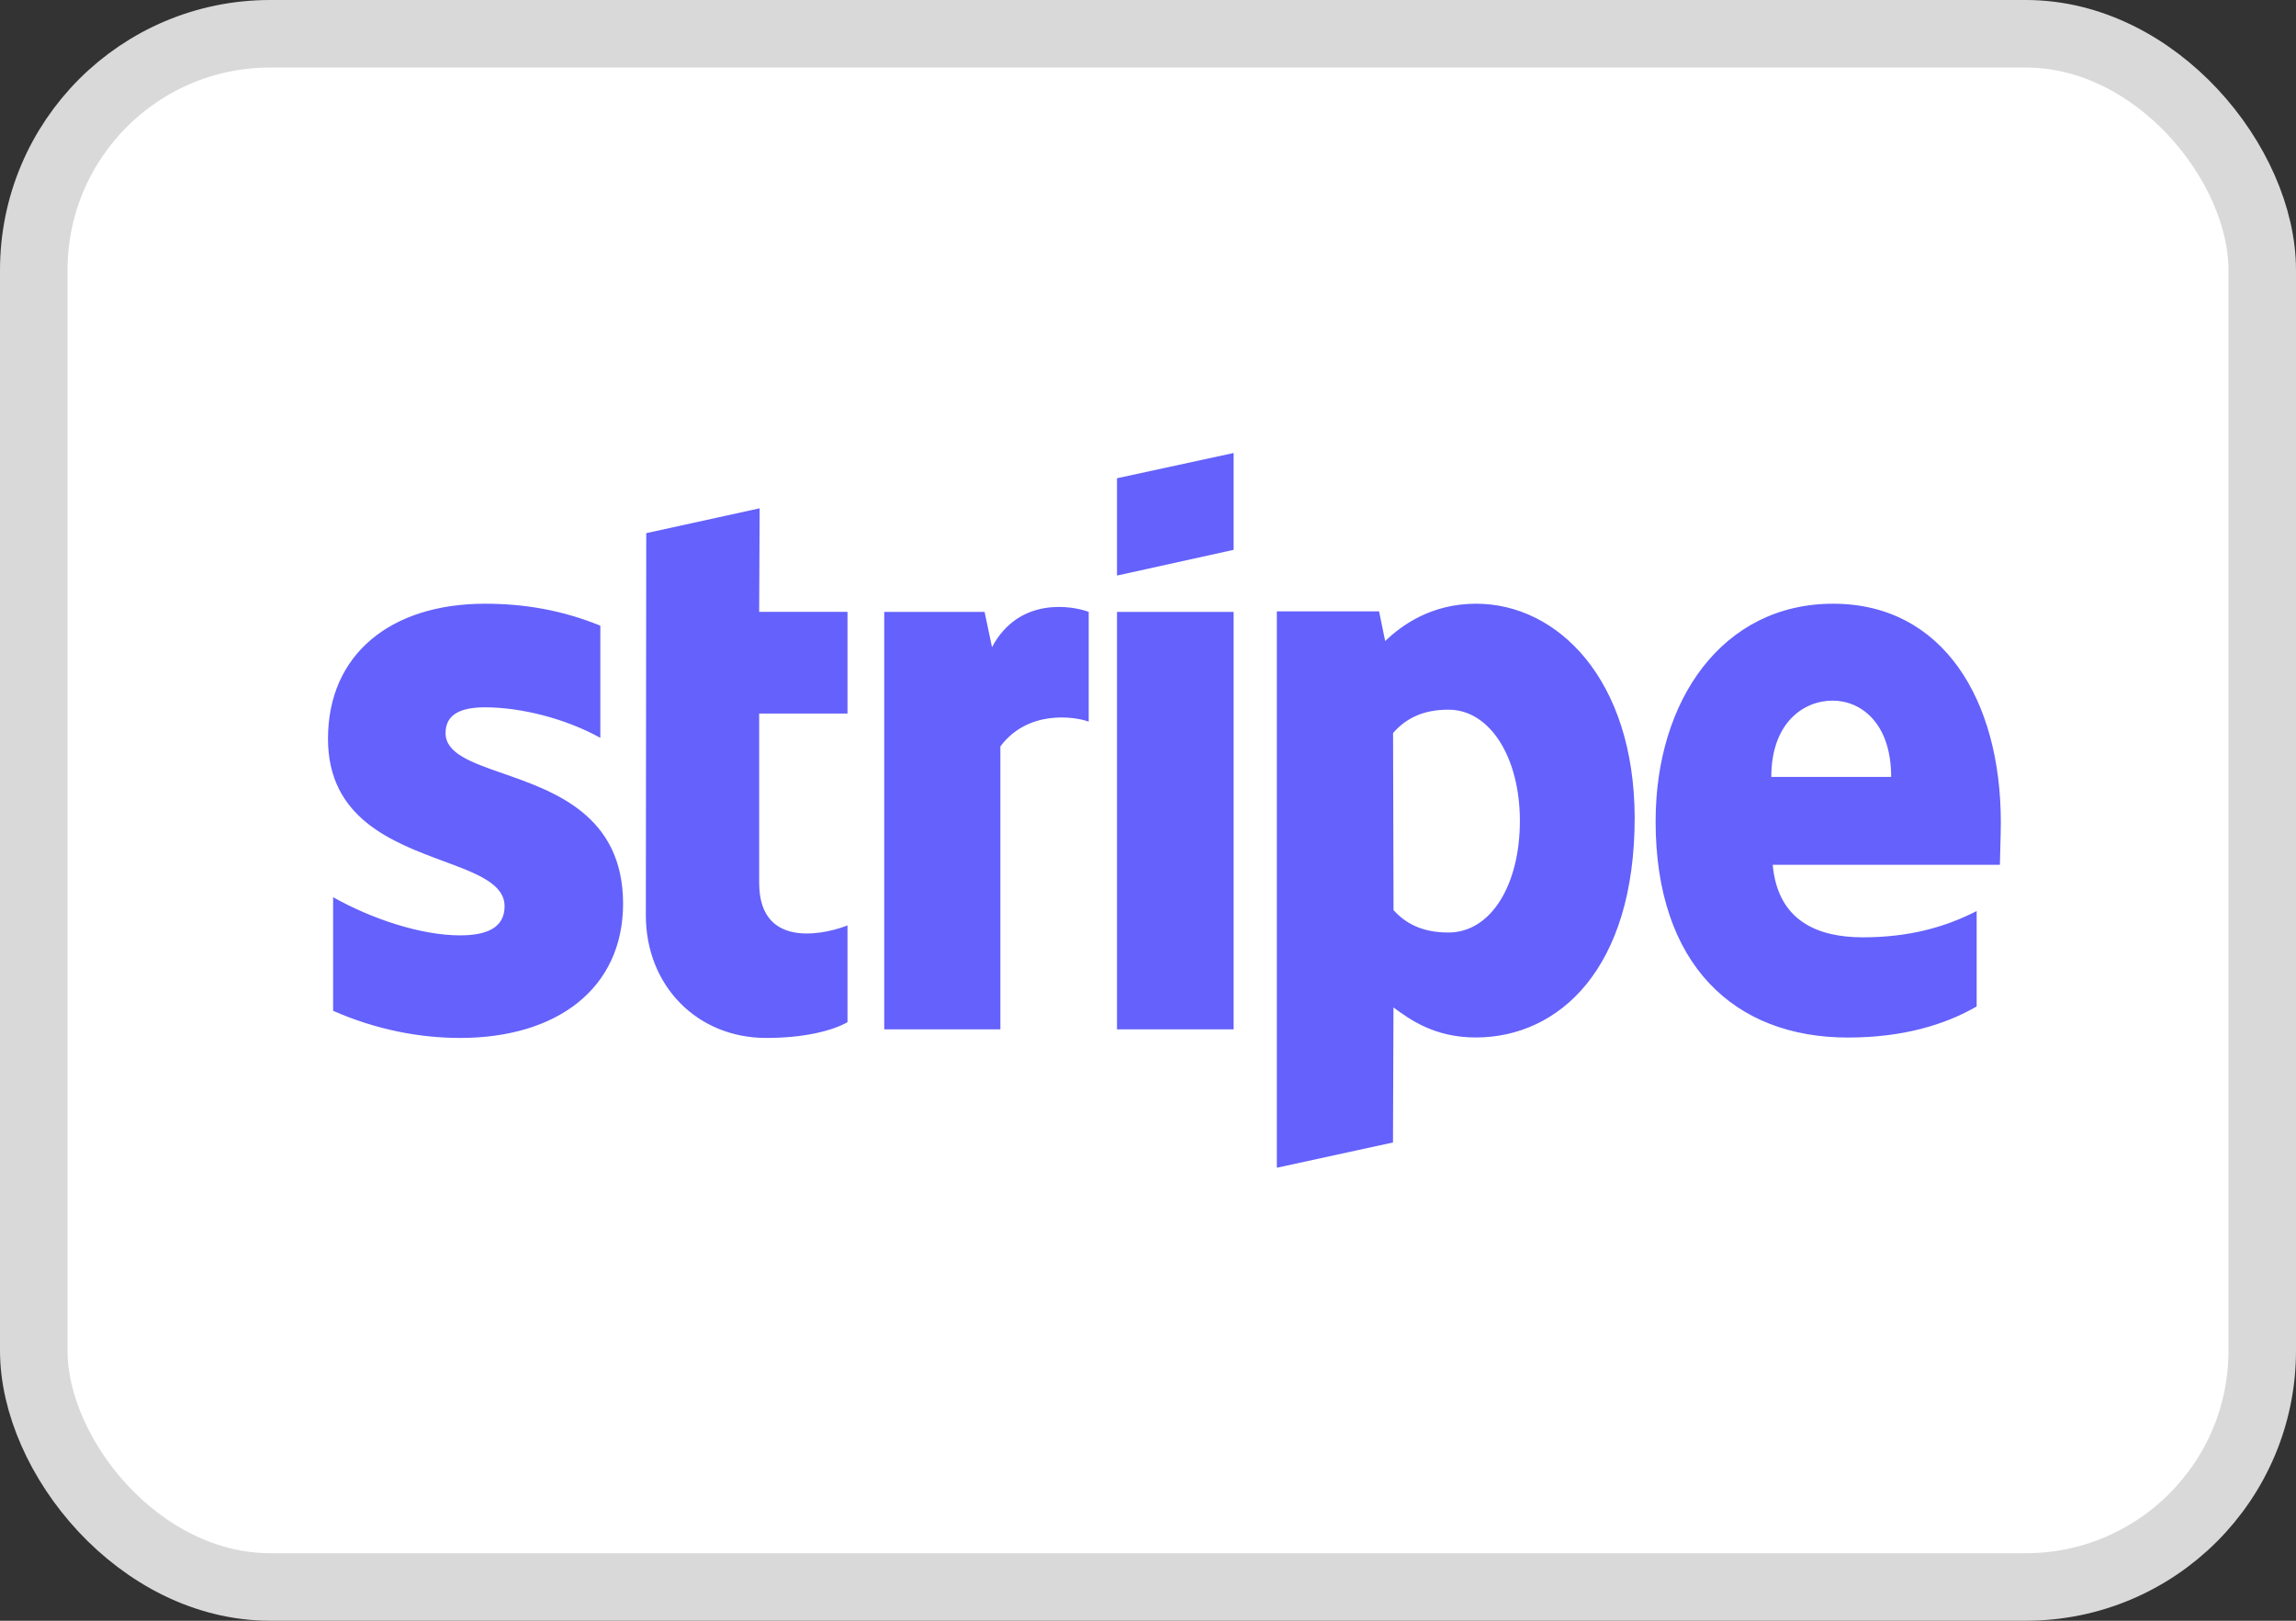
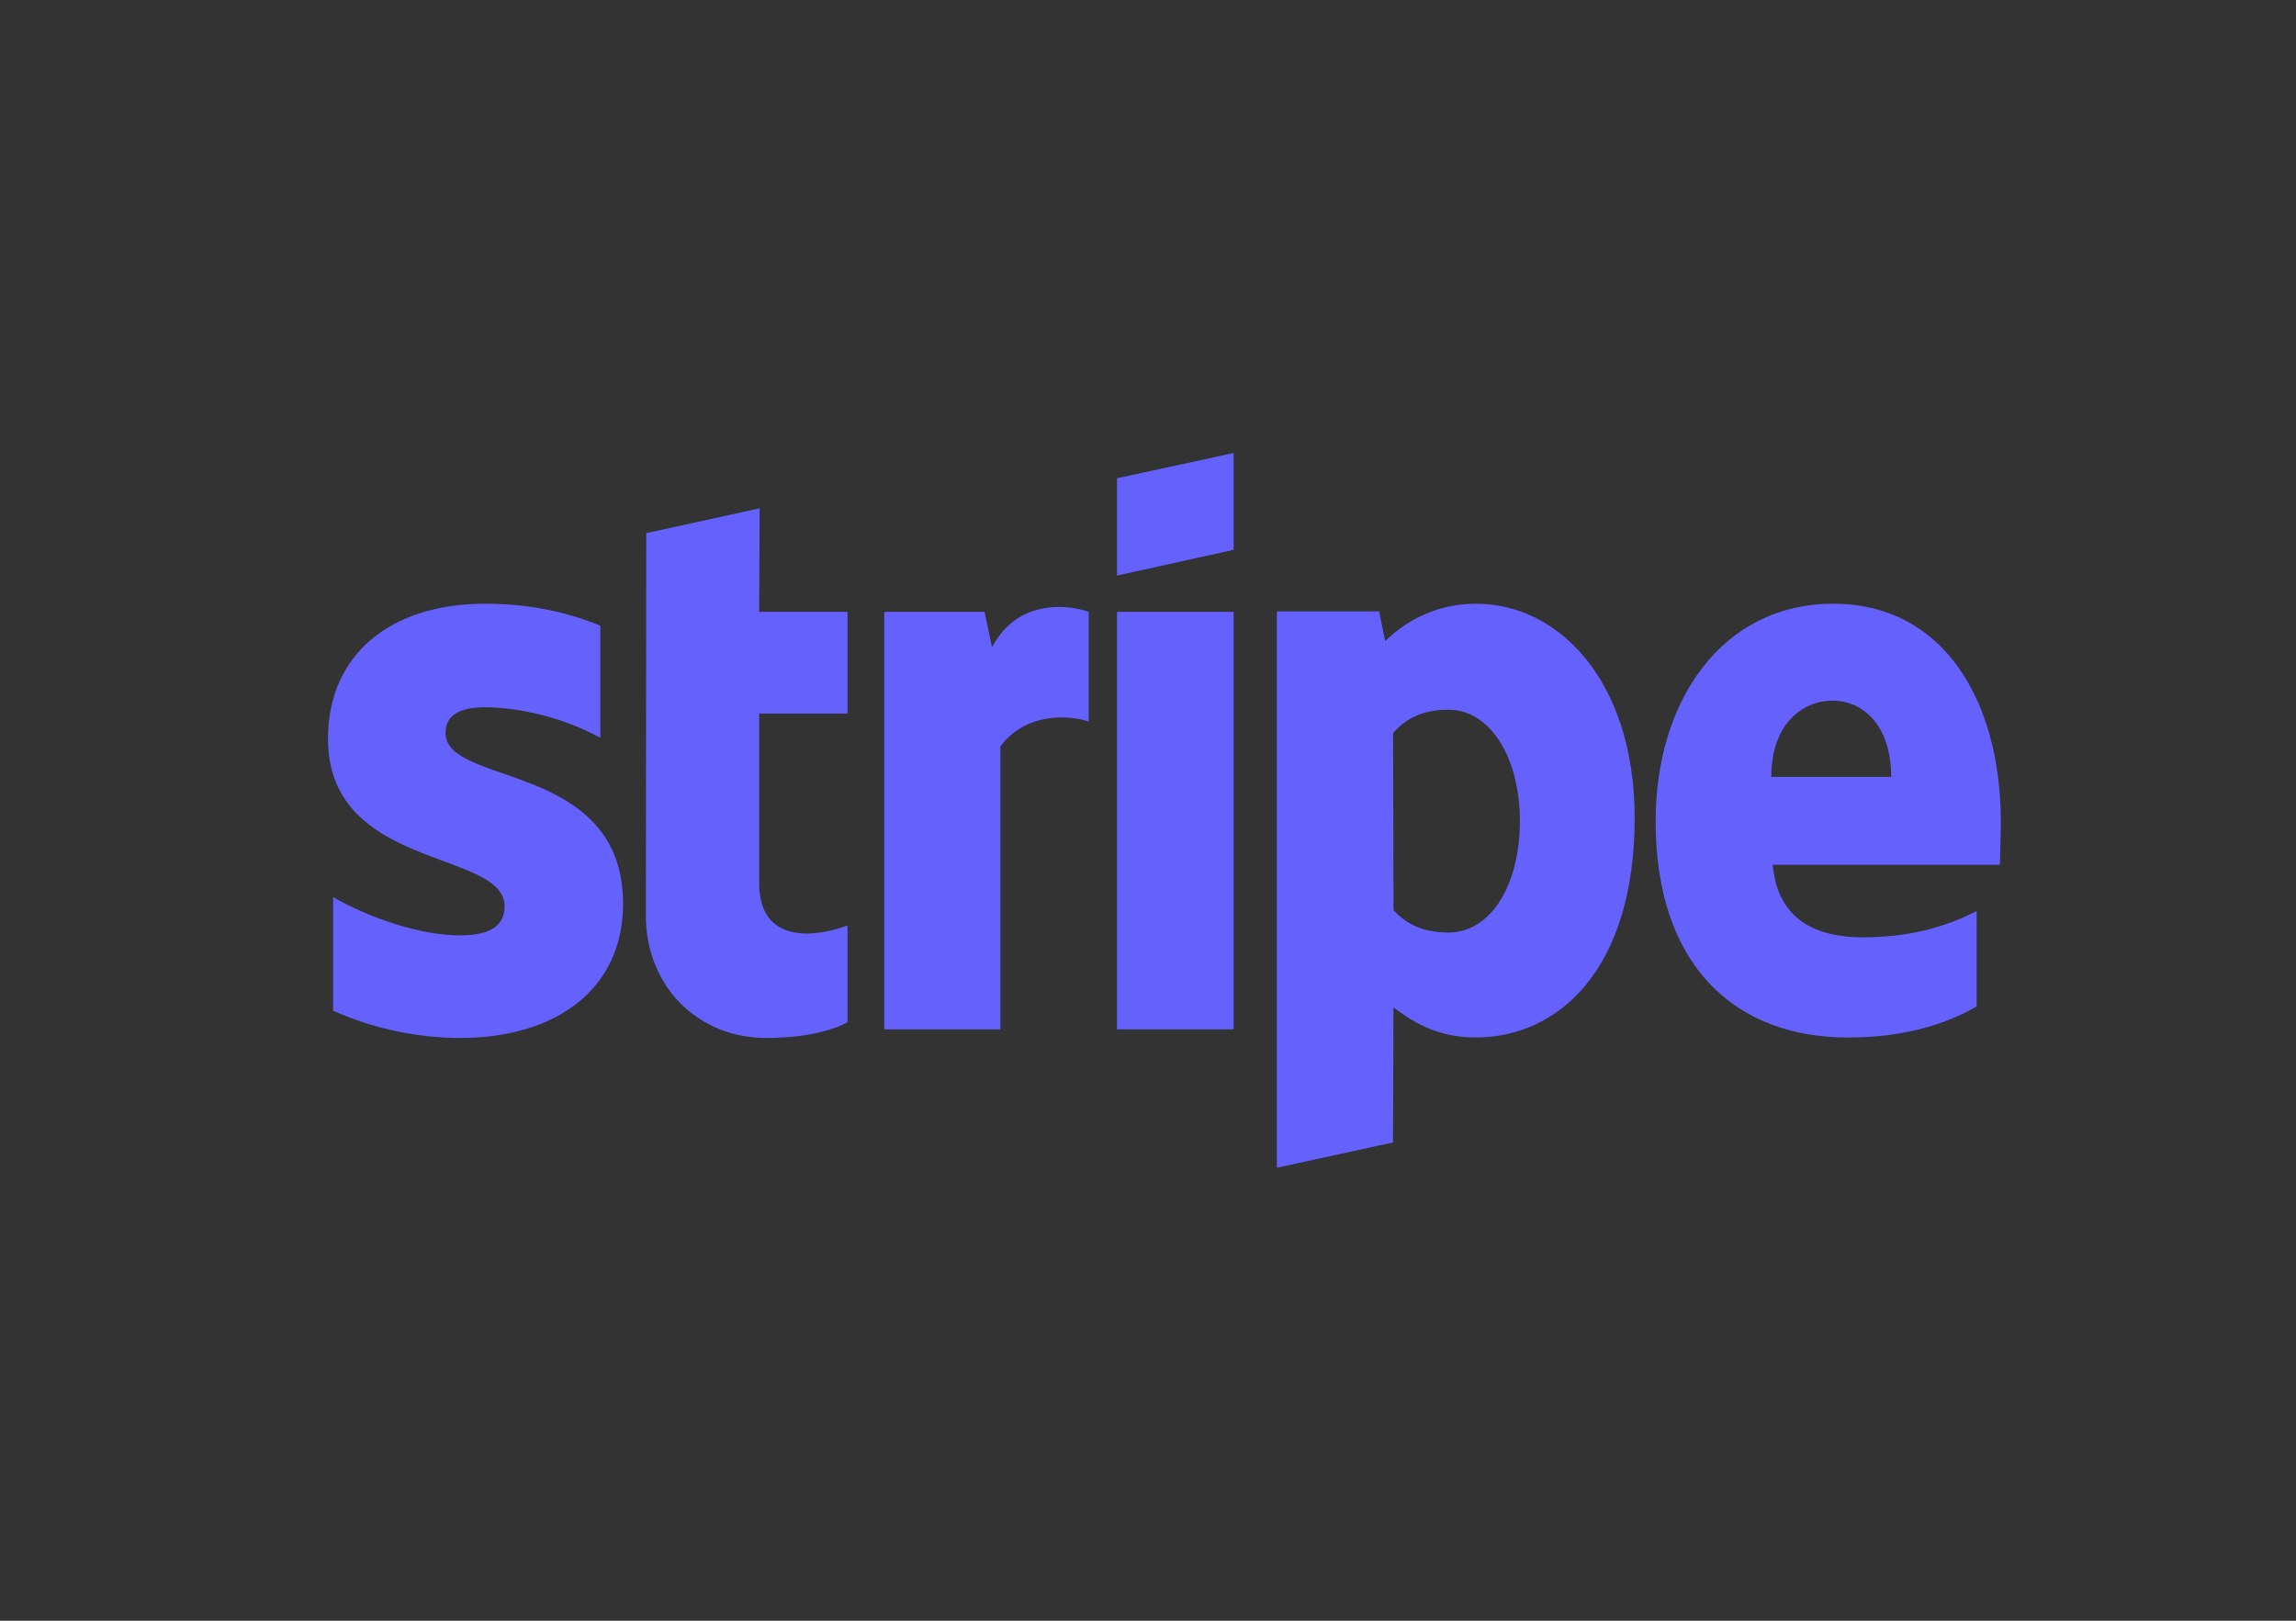
<svg xmlns="http://www.w3.org/2000/svg" width="34" height="24" viewBox="0 0 34 24" fill="none">
  <rect x="0" y="0" width="34" height="24" fill="#333333" stroke="none" />
-   <rect x="0.5" y="0.5" width="33" height="23" rx="3.5" fill="white" stroke="#D9D9D9" />
-   <path fill-rule="evenodd" clip-rule="evenodd" d="M18.268 8.142L16.541 8.523V7.082L18.268 6.708V8.142ZM21.86 8.94C21.186 8.94 20.752 9.265 20.512 9.492L20.422 9.053H18.908V17.292L20.628 16.918L20.635 14.918C20.883 15.102 21.248 15.363 21.853 15.363C23.085 15.363 24.207 14.346 24.207 12.106C24.2 10.057 23.064 8.94 21.86 8.94ZM21.448 13.809C21.042 13.809 20.801 13.66 20.636 13.477L20.629 10.855C20.808 10.65 21.056 10.509 21.448 10.509C22.074 10.509 22.507 11.23 22.507 12.155C22.507 13.102 22.081 13.809 21.448 13.809ZM29.629 12.177C29.629 10.368 28.776 8.94 27.145 8.94C25.508 8.94 24.517 10.368 24.517 12.162C24.517 14.289 25.686 15.364 27.365 15.364C28.184 15.364 28.803 15.173 29.271 14.904V13.491C28.803 13.731 28.267 13.88 27.585 13.88C26.918 13.88 26.326 13.639 26.251 12.806H29.615C29.615 12.767 29.618 12.678 29.621 12.576L29.621 12.576C29.625 12.438 29.629 12.274 29.629 12.177ZM26.23 11.505C26.23 10.707 26.704 10.375 27.138 10.375C27.558 10.375 28.005 10.707 28.005 11.505H26.23ZM16.541 9.061H18.268V15.243H16.541V9.061ZM14.58 9.061L14.69 9.583C15.096 8.82 15.901 8.976 16.122 9.061V10.686C15.908 10.608 15.22 10.509 14.814 11.053V15.243H13.094V9.061H14.58ZM11.249 7.527L9.57 7.895L9.564 13.554C9.564 14.6 10.327 15.37 11.346 15.37C11.91 15.37 12.323 15.264 12.55 15.137V13.703C12.33 13.795 11.242 14.12 11.242 13.074V10.566H12.55V9.06H11.242L11.249 7.527ZM7.183 10.474C6.819 10.474 6.598 10.58 6.598 10.855C6.598 11.156 6.977 11.289 7.447 11.453C8.214 11.72 9.223 12.073 9.227 13.378C9.227 14.643 8.243 15.37 6.812 15.37C6.22 15.37 5.573 15.25 4.933 14.968V13.286C5.511 13.611 6.24 13.851 6.812 13.851C7.197 13.851 7.472 13.745 7.472 13.42C7.472 13.087 7.061 12.935 6.565 12.751C5.81 12.471 4.857 12.117 4.857 10.94C4.857 9.689 5.786 8.94 7.183 8.94C7.754 8.94 8.319 9.032 8.89 9.265V10.926C8.367 10.636 7.706 10.474 7.183 10.474Z" fill="#6461FC" />
+   <path fill-rule="evenodd" clip-rule="evenodd" d="M18.268 8.142L16.541 8.523V7.082L18.268 6.708V8.142ZM21.86 8.94C21.186 8.94 20.752 9.265 20.512 9.492L20.422 9.053H18.908V17.292L20.628 16.918L20.635 14.918C20.883 15.102 21.248 15.363 21.853 15.363C23.085 15.363 24.207 14.346 24.207 12.106C24.2 10.057 23.064 8.94 21.86 8.94ZM21.448 13.809C21.042 13.809 20.801 13.66 20.636 13.477L20.629 10.855C20.808 10.65 21.056 10.509 21.448 10.509C22.074 10.509 22.507 11.23 22.507 12.155C22.507 13.102 22.081 13.809 21.448 13.809ZM29.629 12.177C29.629 10.368 28.776 8.94 27.145 8.94C25.508 8.94 24.517 10.368 24.517 12.162C24.517 14.289 25.686 15.364 27.365 15.364C28.184 15.364 28.803 15.173 29.271 14.904V13.491C28.803 13.731 28.267 13.88 27.585 13.88C26.918 13.88 26.326 13.639 26.251 12.806H29.615C29.615 12.767 29.618 12.678 29.621 12.576L29.621 12.576C29.625 12.438 29.629 12.274 29.629 12.177ZM26.23 11.505C26.23 10.707 26.704 10.375 27.138 10.375C27.558 10.375 28.005 10.707 28.005 11.505ZM16.541 9.061H18.268V15.243H16.541V9.061ZM14.58 9.061L14.69 9.583C15.096 8.82 15.901 8.976 16.122 9.061V10.686C15.908 10.608 15.22 10.509 14.814 11.053V15.243H13.094V9.061H14.58ZM11.249 7.527L9.57 7.895L9.564 13.554C9.564 14.6 10.327 15.37 11.346 15.37C11.91 15.37 12.323 15.264 12.55 15.137V13.703C12.33 13.795 11.242 14.12 11.242 13.074V10.566H12.55V9.06H11.242L11.249 7.527ZM7.183 10.474C6.819 10.474 6.598 10.58 6.598 10.855C6.598 11.156 6.977 11.289 7.447 11.453C8.214 11.72 9.223 12.073 9.227 13.378C9.227 14.643 8.243 15.37 6.812 15.37C6.22 15.37 5.573 15.25 4.933 14.968V13.286C5.511 13.611 6.24 13.851 6.812 13.851C7.197 13.851 7.472 13.745 7.472 13.42C7.472 13.087 7.061 12.935 6.565 12.751C5.81 12.471 4.857 12.117 4.857 10.94C4.857 9.689 5.786 8.94 7.183 8.94C7.754 8.94 8.319 9.032 8.89 9.265V10.926C8.367 10.636 7.706 10.474 7.183 10.474Z" fill="#6461FC" />
</svg>